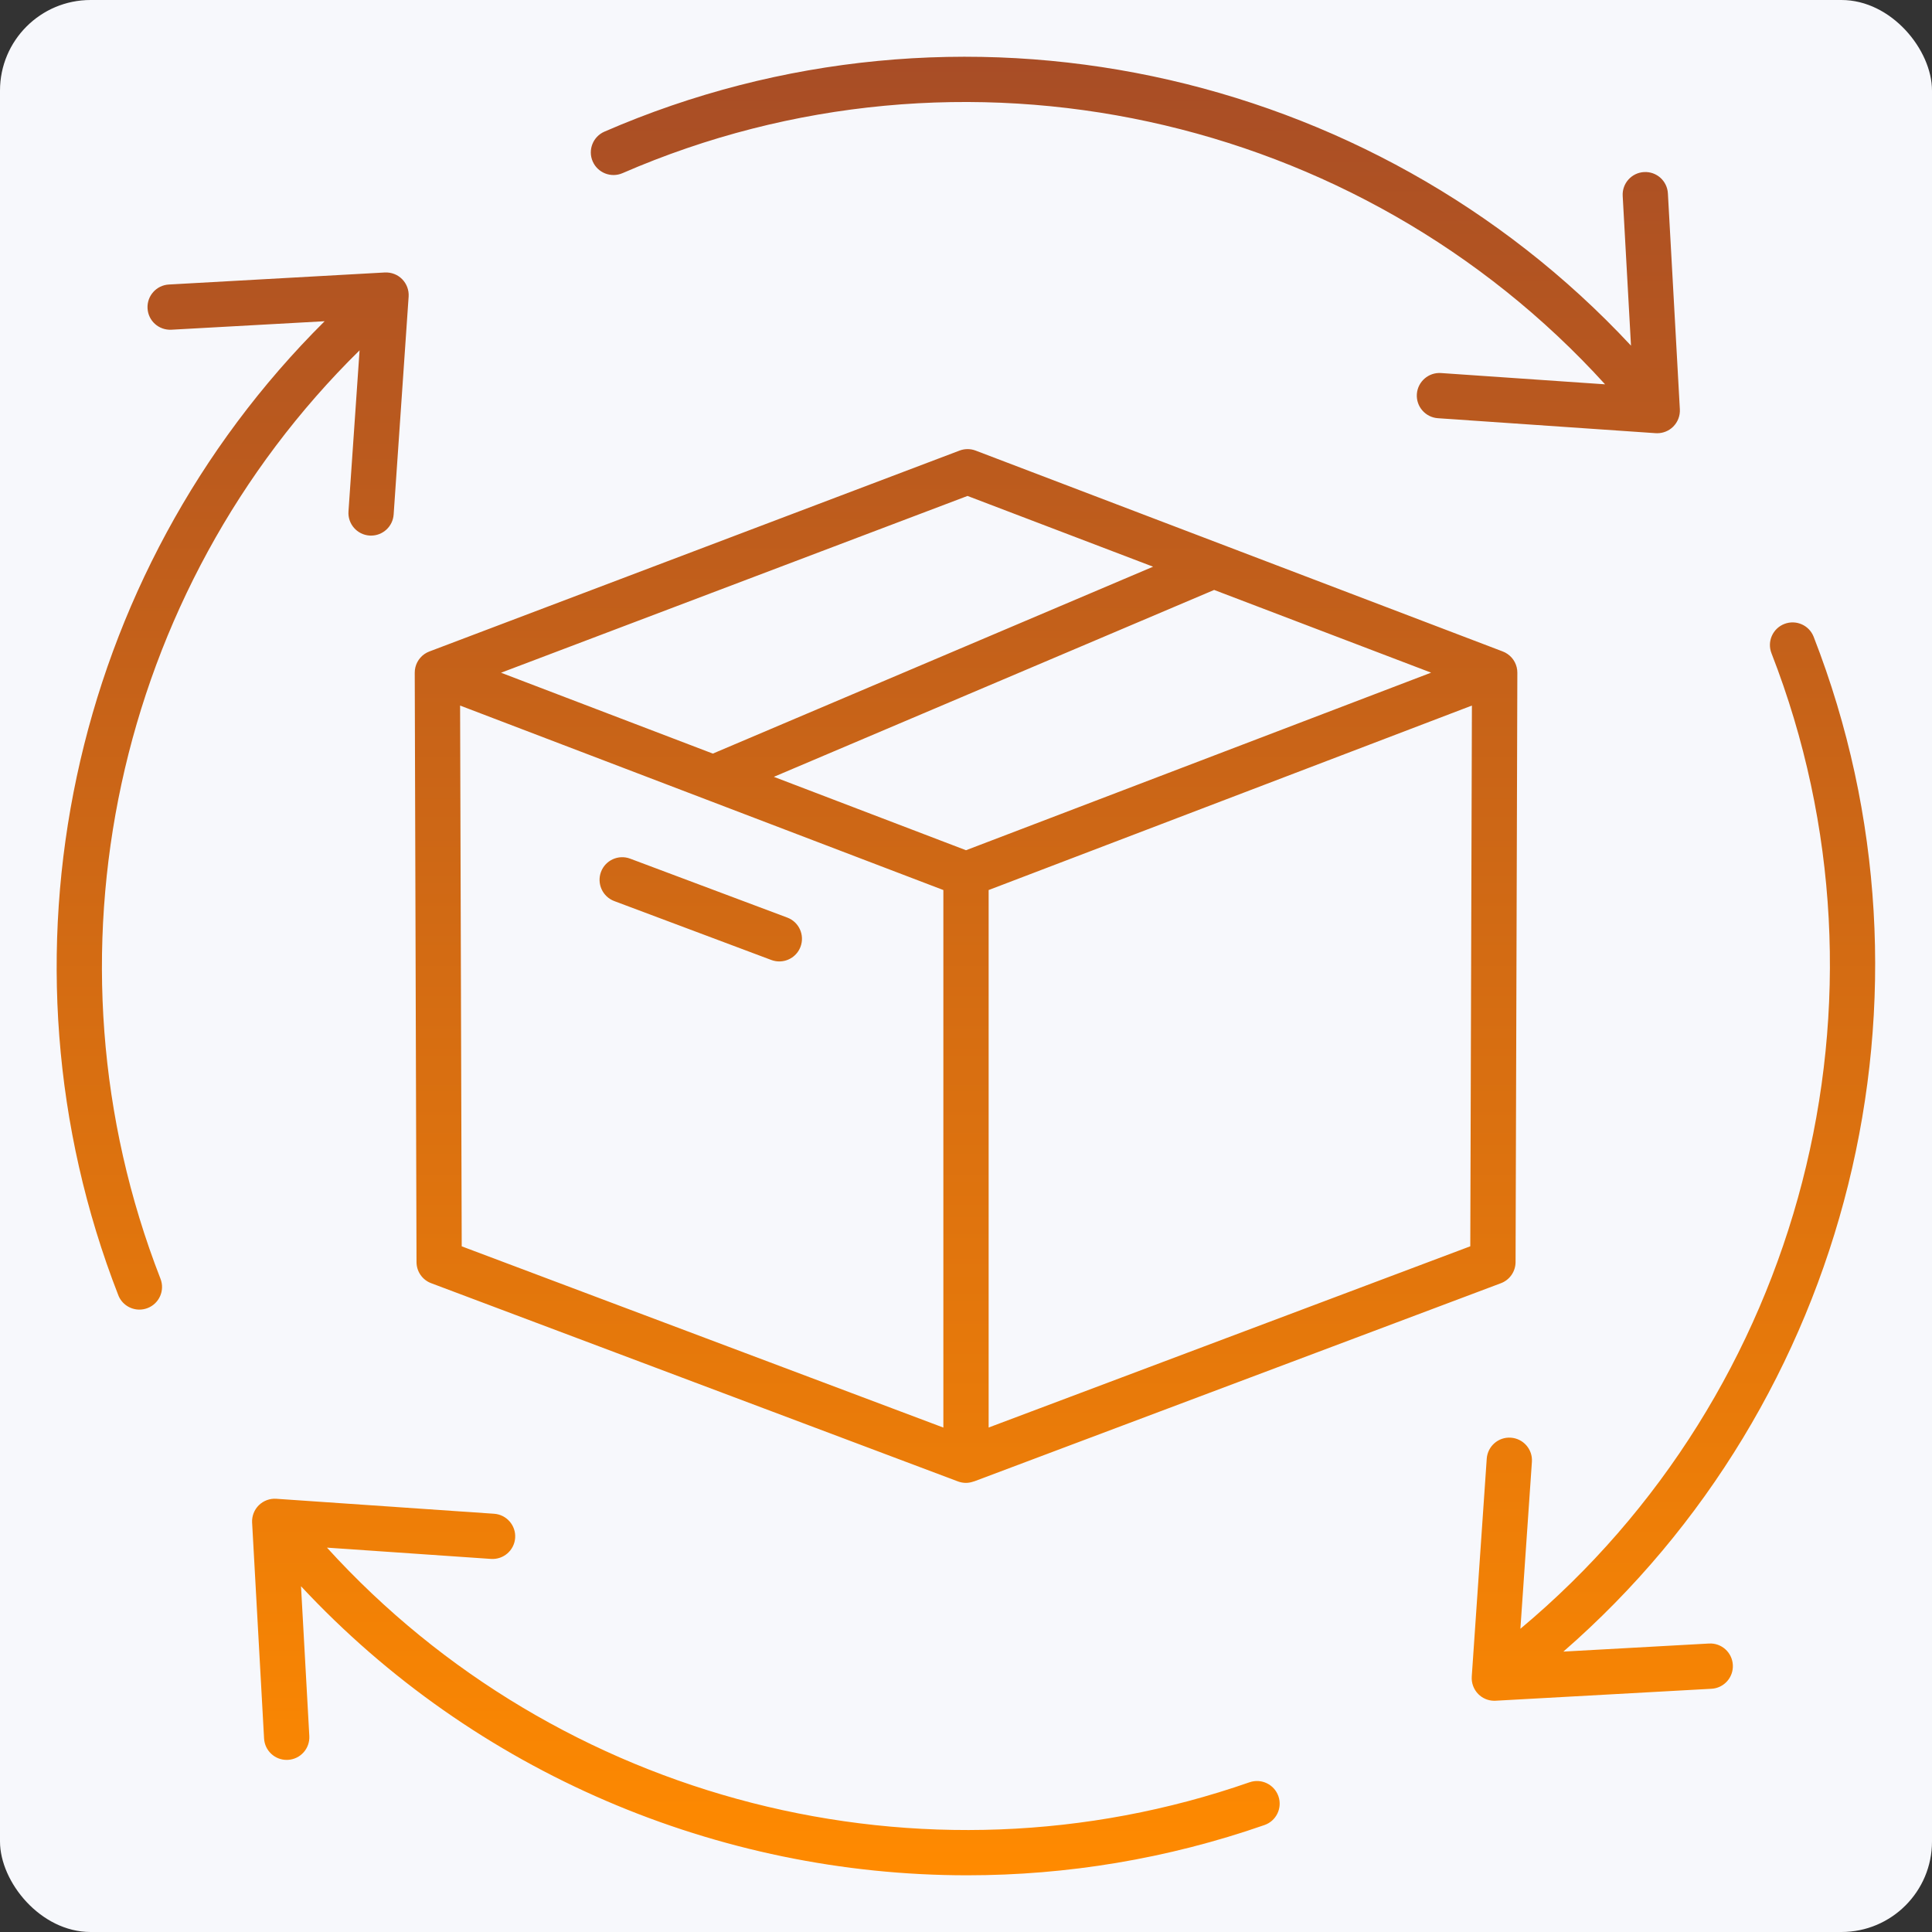
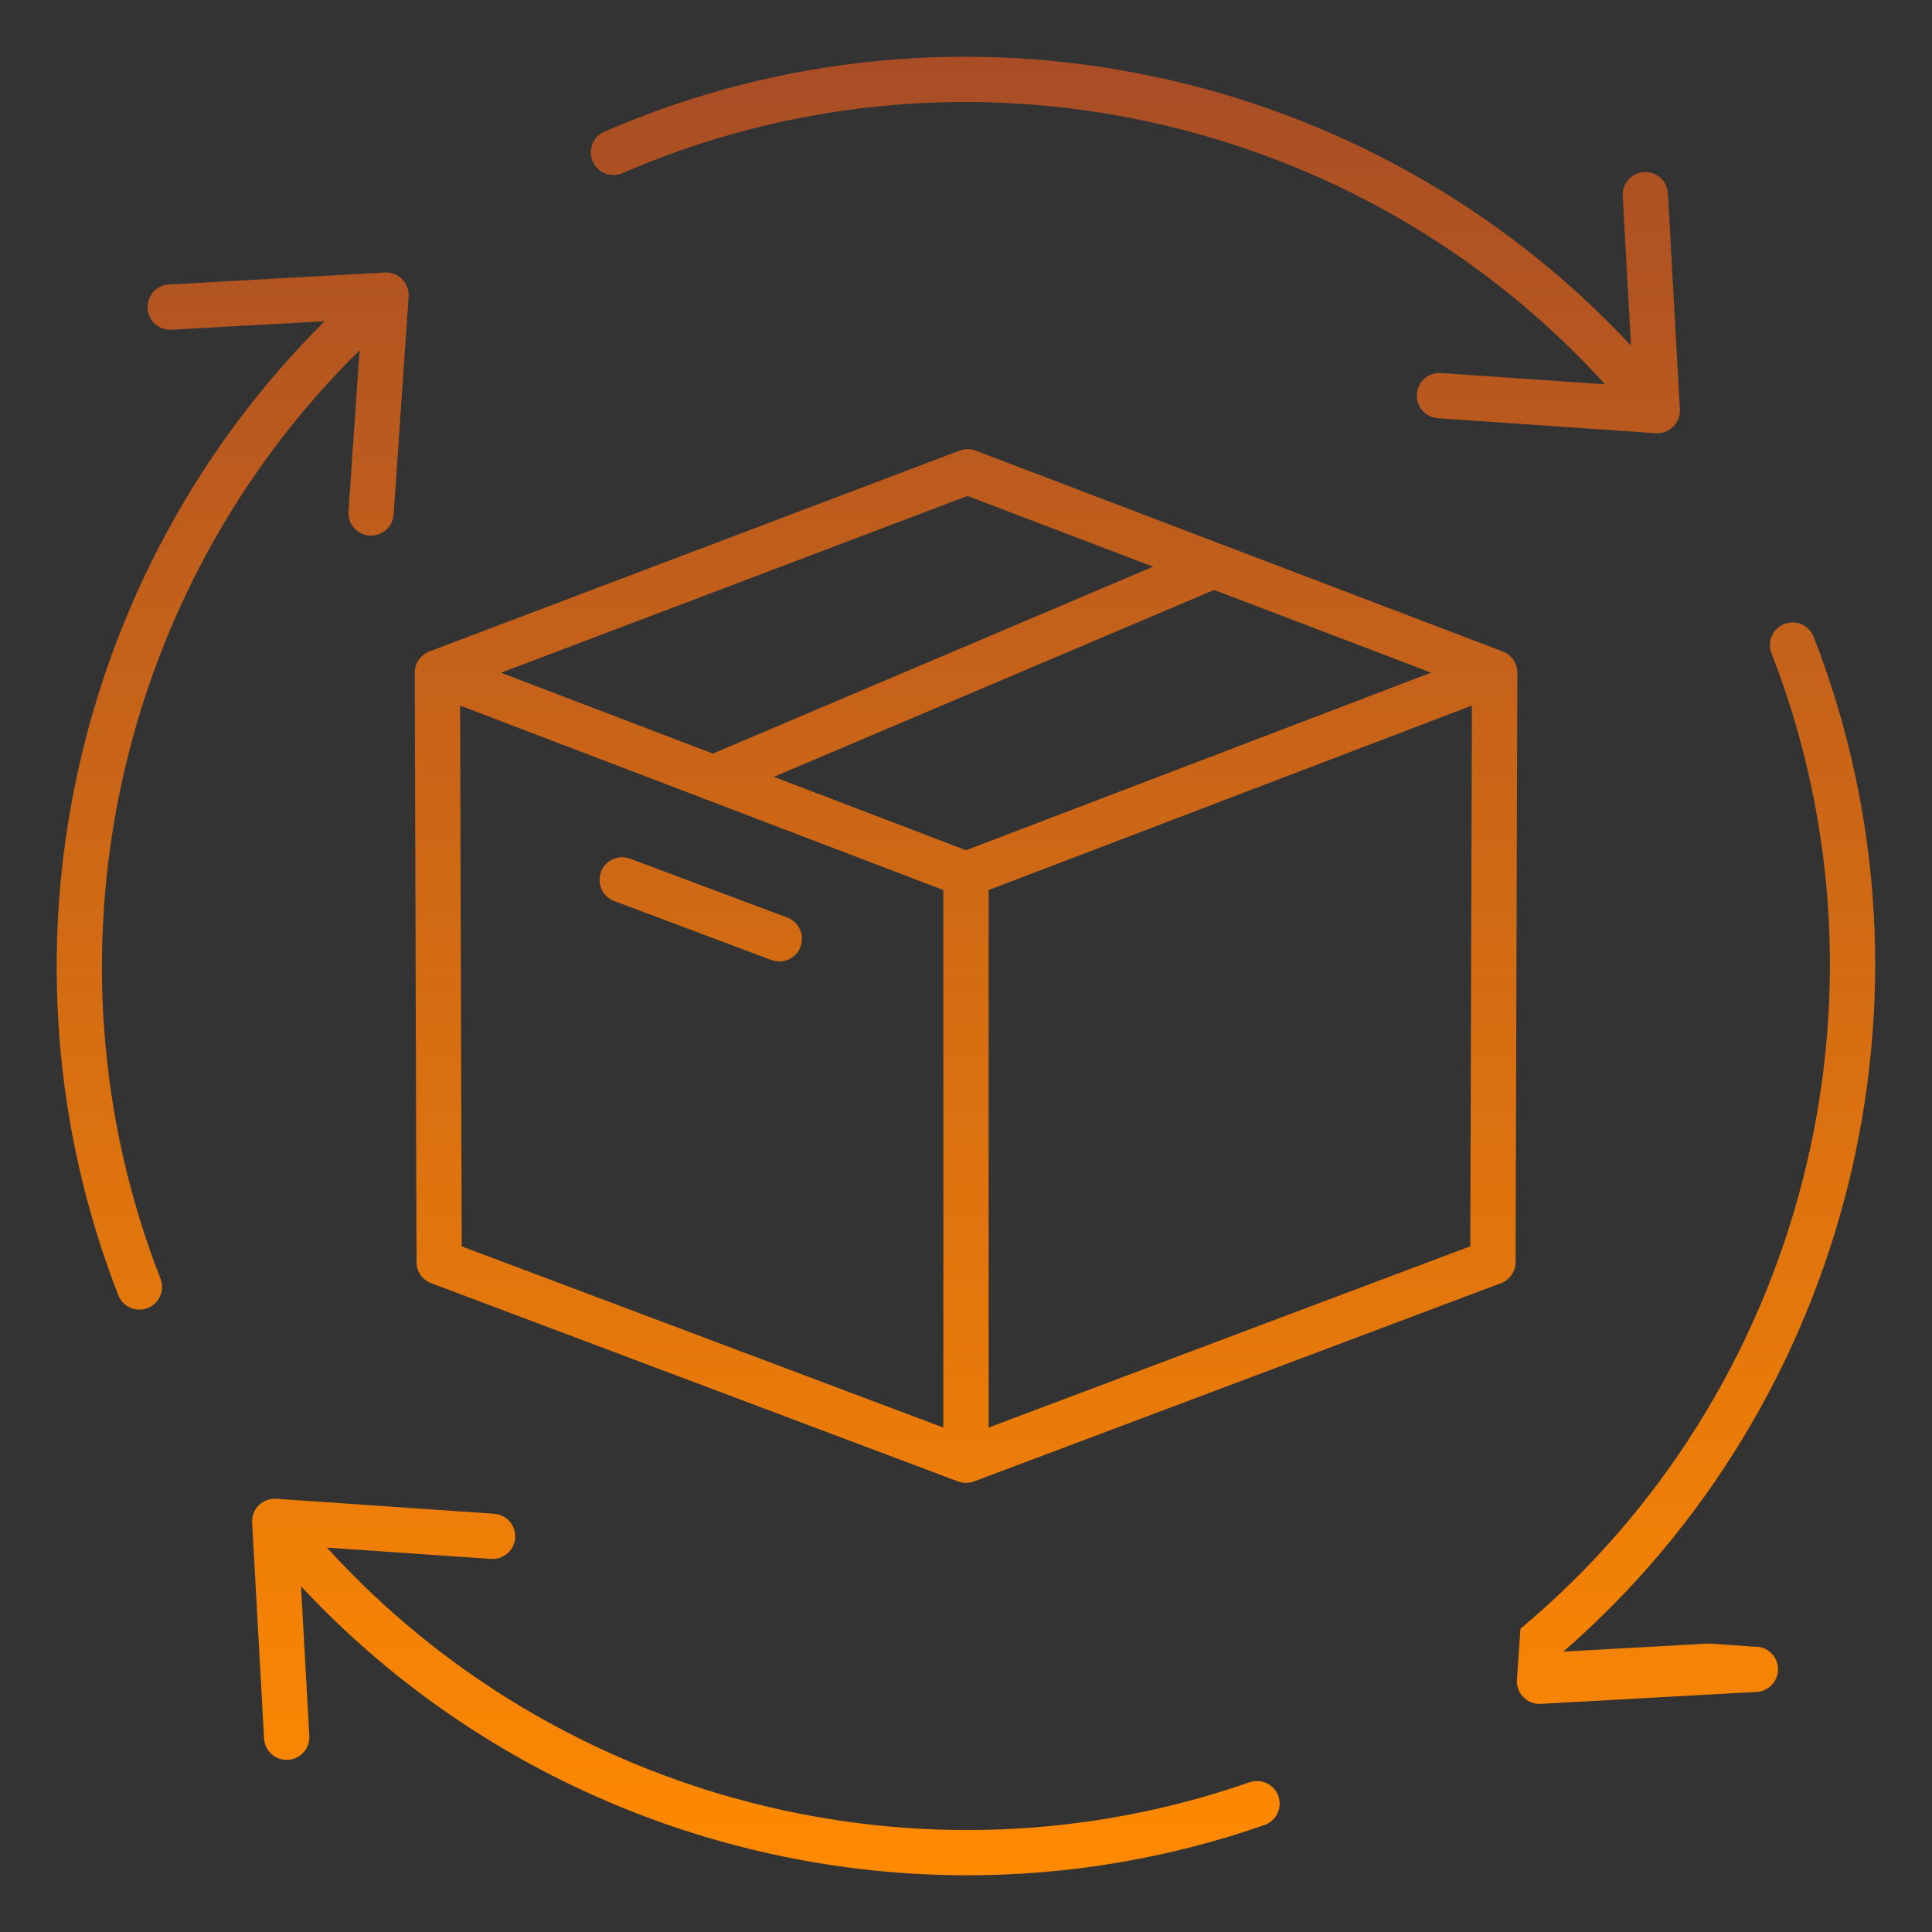
<svg xmlns="http://www.w3.org/2000/svg" id="Layer_1" enable-background="new 0 0 512 512" viewBox="0 0 512 512">
  <rect x="0" y="0" width="512" height="512" fill="#333333" stroke="none" />
-   <rect class="uk-preserve" width="512" height="512" fill="#f7f8fc" x="0" y="0" rx="24" />
  <linearGradient id="SVGID_1_" gradientUnits="userSpaceOnUse" x1="255.982" x2="255.982" y1="15.04" y2="496.979">
    <stop offset="0" stop-color="#a84d26ff" />
    <stop offset="1" stop-color="#ff8a00ff" />
  </linearGradient>
-   <path d="m159.27 231.06c1.16-3.1 4.63-4.67 7.72-3.51l41.65 15.62c3.1 1.16 4.67 4.62 3.51 7.72-.9 2.41-3.19 3.9-5.62 3.9-.7 0-1.41-.12-2.11-.38l-41.65-15.62c-3.09-1.17-4.66-4.63-3.5-7.73zm-48.89 103.41-.47-156.19c-.01-1.98.96-3.83 2.59-4.96.41-.28.85-.51 1.31-.68l140.48-53.23c1.37-.52 2.89-.52 4.26 0l139.68 53.23.02.01c.45.17.87.39 1.27.67 1.63 1.12 2.6 2.98 2.59 4.96l-.47 156.19c-.01 2.49-1.55 4.72-3.89 5.6l-139.64 52.53-.01-.02c-.68.25-1.39.4-2.11.4-.71 0-1.43-.13-2.11-.38l-139.62-52.54c-2.33-.87-3.88-3.1-3.88-5.59zm139.62-98.6-128.07-48.89.43 143.31 127.64 48.03zm129.26-57.61-57.5-21.92-116.68 49.53 50.92 19.45zm10.81 8.72-128.07 48.89v142.44l127.64-48.03zm-257.29-8.7 56.13 21.43 116.67-49.53-49.18-18.75zm198.36 294.04c-86.59 30.19-183.29 5.17-244.49-62.18l43.47 2.99c3.31.22 6.17-2.27 6.4-5.57s-2.27-6.17-5.57-6.4l-57.73-3.97c-1.72-.12-3.4.51-4.63 1.71-1.22 1.21-1.87 2.88-1.78 4.6l3.17 57.22c.18 3.2 2.82 5.67 5.99 5.67.11 0 .22 0 .34-.01 3.31-.18 5.84-3.01 5.66-6.32l-2.2-39.69c46.08 49.47 110.57 76.6 176.55 76.6 26.38 0 53.01-4.34 78.78-13.32 3.13-1.09 4.78-4.51 3.69-7.64-1.1-3.13-4.52-4.78-7.65-3.69zm-166.17-426.43c89.93-39.1 195.06-15.94 260.39 55.96l-43.48-2.99c-3.3-.22-6.17 2.27-6.4 5.57s2.27 6.17 5.57 6.4l57.73 3.97c.14.01.28.01.41.01 1.57 0 3.09-.62 4.21-1.73 1.22-1.21 1.87-2.88 1.78-4.6l-3.17-57.22c-.18-3.31-3-5.85-6.32-5.66-3.31.18-5.84 3.01-5.66 6.32l2.2 39.68c-68.88-73.95-178.31-97.47-272.05-56.71-3.04 1.32-4.43 4.86-3.11 7.89s4.86 4.43 7.9 3.11zm-69.68 46.95-2.94 42.69c-.23 3.31 2.27 6.17 5.57 6.4.14.01.28.01.42.01 3.13 0 5.76-2.42 5.98-5.59l3.97-57.73c.12-1.72-.51-3.4-1.71-4.63-1.21-1.23-2.88-1.86-4.6-1.78l-57.22 3.19c-3.31.18-5.84 3.01-5.66 6.32s2.97 5.82 6.32 5.66l40.61-2.25c-67.42 66.98-89.51 168.73-54.68 258.11.92 2.37 3.19 3.82 5.59 3.82.72 0 1.46-.13 2.18-.41 3.09-1.2 4.62-4.68 3.41-7.77-33.23-85.27-11.93-182.41 52.76-246.04zm357.61 342.71-38.59 2.14c75.88-66.04 103.26-174.19 66.33-268.93-1.2-3.09-4.68-4.61-7.77-3.41s-4.62 4.68-3.41 7.77c35.65 91.46 8.22 196.09-66.54 258.52l3.05-44.24c.23-3.31-2.27-6.17-5.57-6.4-3.31-.24-6.17 2.27-6.4 5.57l-3.97 57.73c-.12 1.72.51 3.4 1.71 4.63 1.13 1.15 2.67 1.79 4.27 1.79.11 0 .22 0 .33-.01l57.22-3.17c3.31-.18 5.84-3.01 5.66-6.32-.18-3.32-3.01-5.86-6.32-5.67z" fill="url(#SVGID_1_)" />
+   <path d="m159.27 231.06c1.16-3.1 4.63-4.67 7.72-3.51l41.65 15.62c3.1 1.16 4.67 4.62 3.51 7.72-.9 2.41-3.19 3.9-5.62 3.9-.7 0-1.41-.12-2.11-.38l-41.65-15.62c-3.09-1.17-4.66-4.63-3.5-7.73zm-48.89 103.41-.47-156.19c-.01-1.98.96-3.83 2.59-4.96.41-.28.85-.51 1.31-.68l140.48-53.23c1.37-.52 2.89-.52 4.26 0l139.68 53.23.02.01c.45.17.87.39 1.27.67 1.63 1.12 2.6 2.98 2.59 4.96l-.47 156.19c-.01 2.49-1.55 4.72-3.89 5.6l-139.64 52.53-.01-.02c-.68.25-1.39.4-2.11.4-.71 0-1.43-.13-2.11-.38l-139.62-52.54c-2.33-.87-3.88-3.1-3.88-5.59zm139.62-98.6-128.07-48.89.43 143.31 127.64 48.03zm129.26-57.61-57.5-21.92-116.68 49.53 50.92 19.45zm10.81 8.72-128.07 48.89v142.44l127.64-48.03zm-257.29-8.7 56.13 21.43 116.67-49.53-49.18-18.75zm198.36 294.04c-86.59 30.19-183.29 5.17-244.49-62.18l43.47 2.99c3.31.22 6.17-2.27 6.4-5.57s-2.27-6.17-5.57-6.4l-57.73-3.97c-1.72-.12-3.4.51-4.63 1.71-1.22 1.21-1.87 2.88-1.78 4.6l3.17 57.22c.18 3.2 2.82 5.67 5.99 5.67.11 0 .22 0 .34-.01 3.31-.18 5.84-3.01 5.66-6.32l-2.2-39.69c46.08 49.47 110.57 76.6 176.55 76.6 26.38 0 53.01-4.34 78.78-13.32 3.13-1.09 4.78-4.51 3.69-7.64-1.1-3.13-4.52-4.78-7.65-3.69zm-166.17-426.43c89.93-39.1 195.06-15.94 260.39 55.96l-43.48-2.99c-3.3-.22-6.17 2.27-6.4 5.57s2.27 6.17 5.57 6.4l57.73 3.97c.14.01.28.01.41.01 1.57 0 3.09-.62 4.21-1.73 1.22-1.21 1.87-2.88 1.78-4.6l-3.17-57.22c-.18-3.31-3-5.85-6.32-5.66-3.31.18-5.84 3.01-5.66 6.32l2.2 39.68c-68.88-73.95-178.31-97.47-272.05-56.71-3.04 1.32-4.43 4.86-3.11 7.89s4.86 4.43 7.9 3.11zm-69.68 46.95-2.94 42.69c-.23 3.31 2.27 6.17 5.57 6.4.14.01.28.01.42.01 3.13 0 5.76-2.42 5.98-5.59l3.97-57.73c.12-1.72-.51-3.4-1.71-4.63-1.21-1.23-2.88-1.86-4.6-1.78l-57.22 3.19c-3.31.18-5.84 3.01-5.66 6.32s2.97 5.82 6.32 5.66l40.61-2.25c-67.42 66.98-89.51 168.73-54.68 258.11.92 2.37 3.19 3.82 5.59 3.82.72 0 1.46-.13 2.18-.41 3.09-1.2 4.62-4.68 3.41-7.77-33.23-85.27-11.93-182.41 52.76-246.04zm357.61 342.71-38.59 2.14c75.88-66.04 103.26-174.19 66.33-268.93-1.2-3.09-4.68-4.61-7.77-3.41s-4.62 4.68-3.41 7.77c35.65 91.46 8.22 196.09-66.54 258.52l3.05-44.24l-3.97 57.73c-.12 1.72.51 3.4 1.71 4.63 1.13 1.15 2.67 1.79 4.27 1.79.11 0 .22 0 .33-.01l57.22-3.17c3.31-.18 5.84-3.01 5.66-6.32-.18-3.32-3.01-5.86-6.32-5.67z" fill="url(#SVGID_1_)" />
</svg>